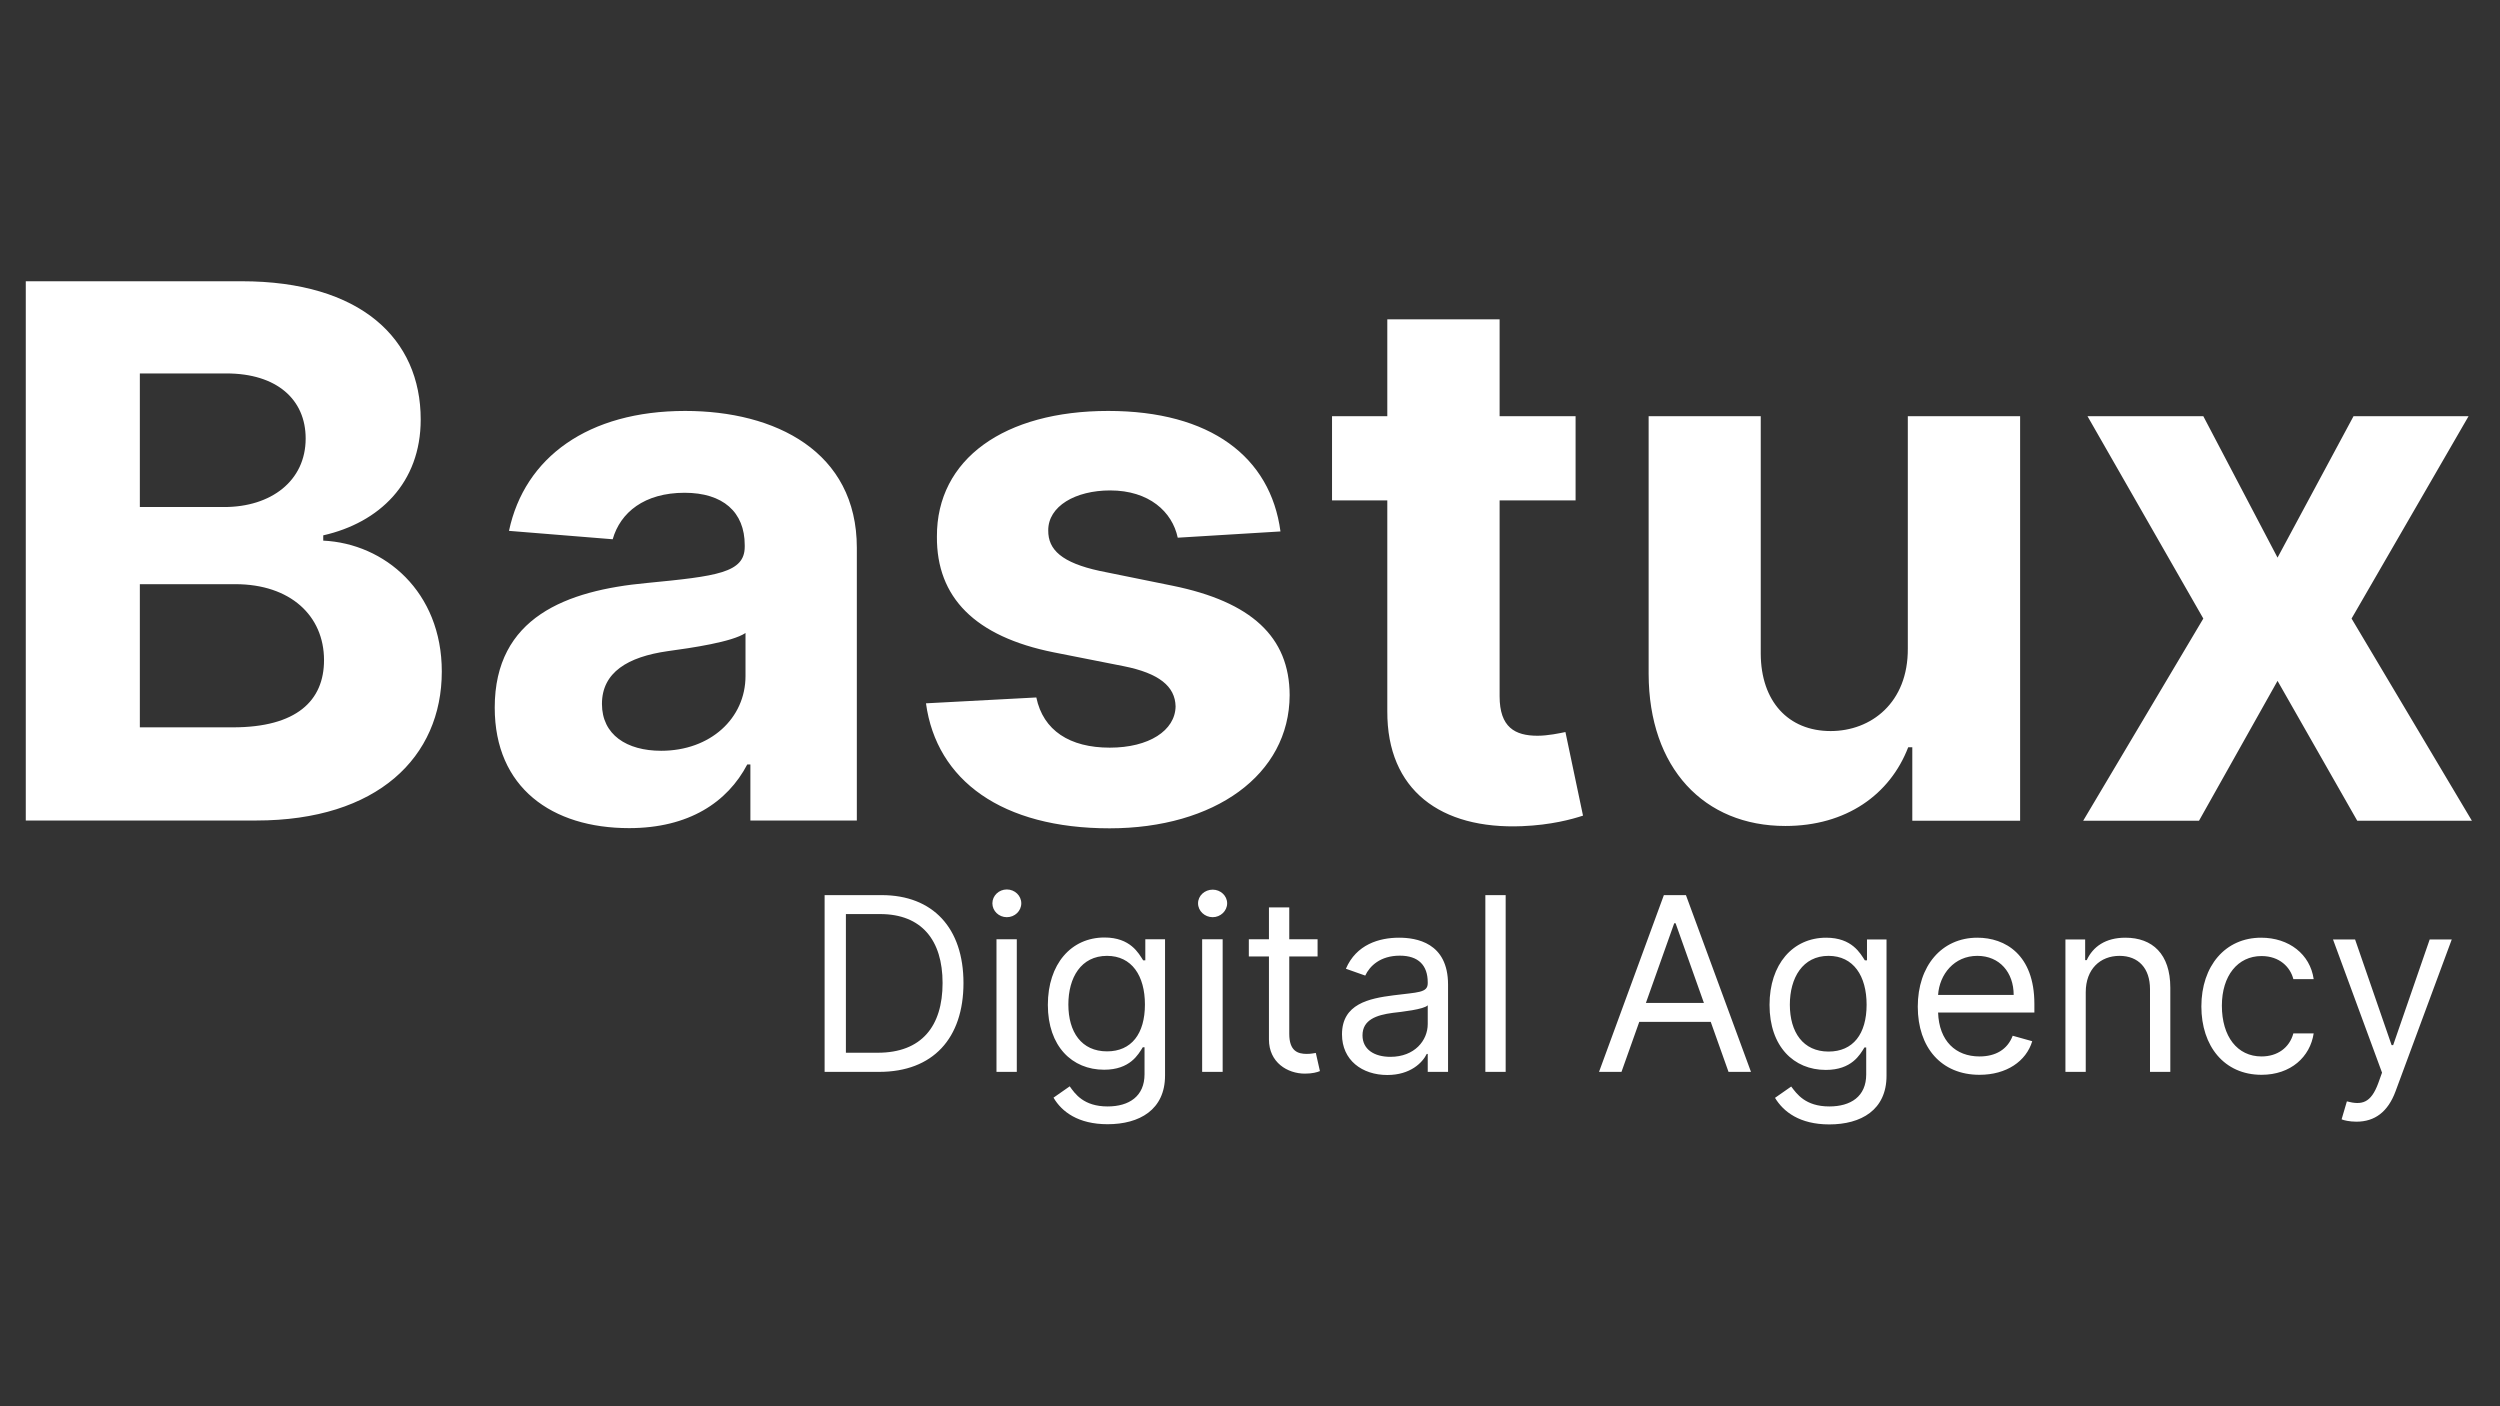
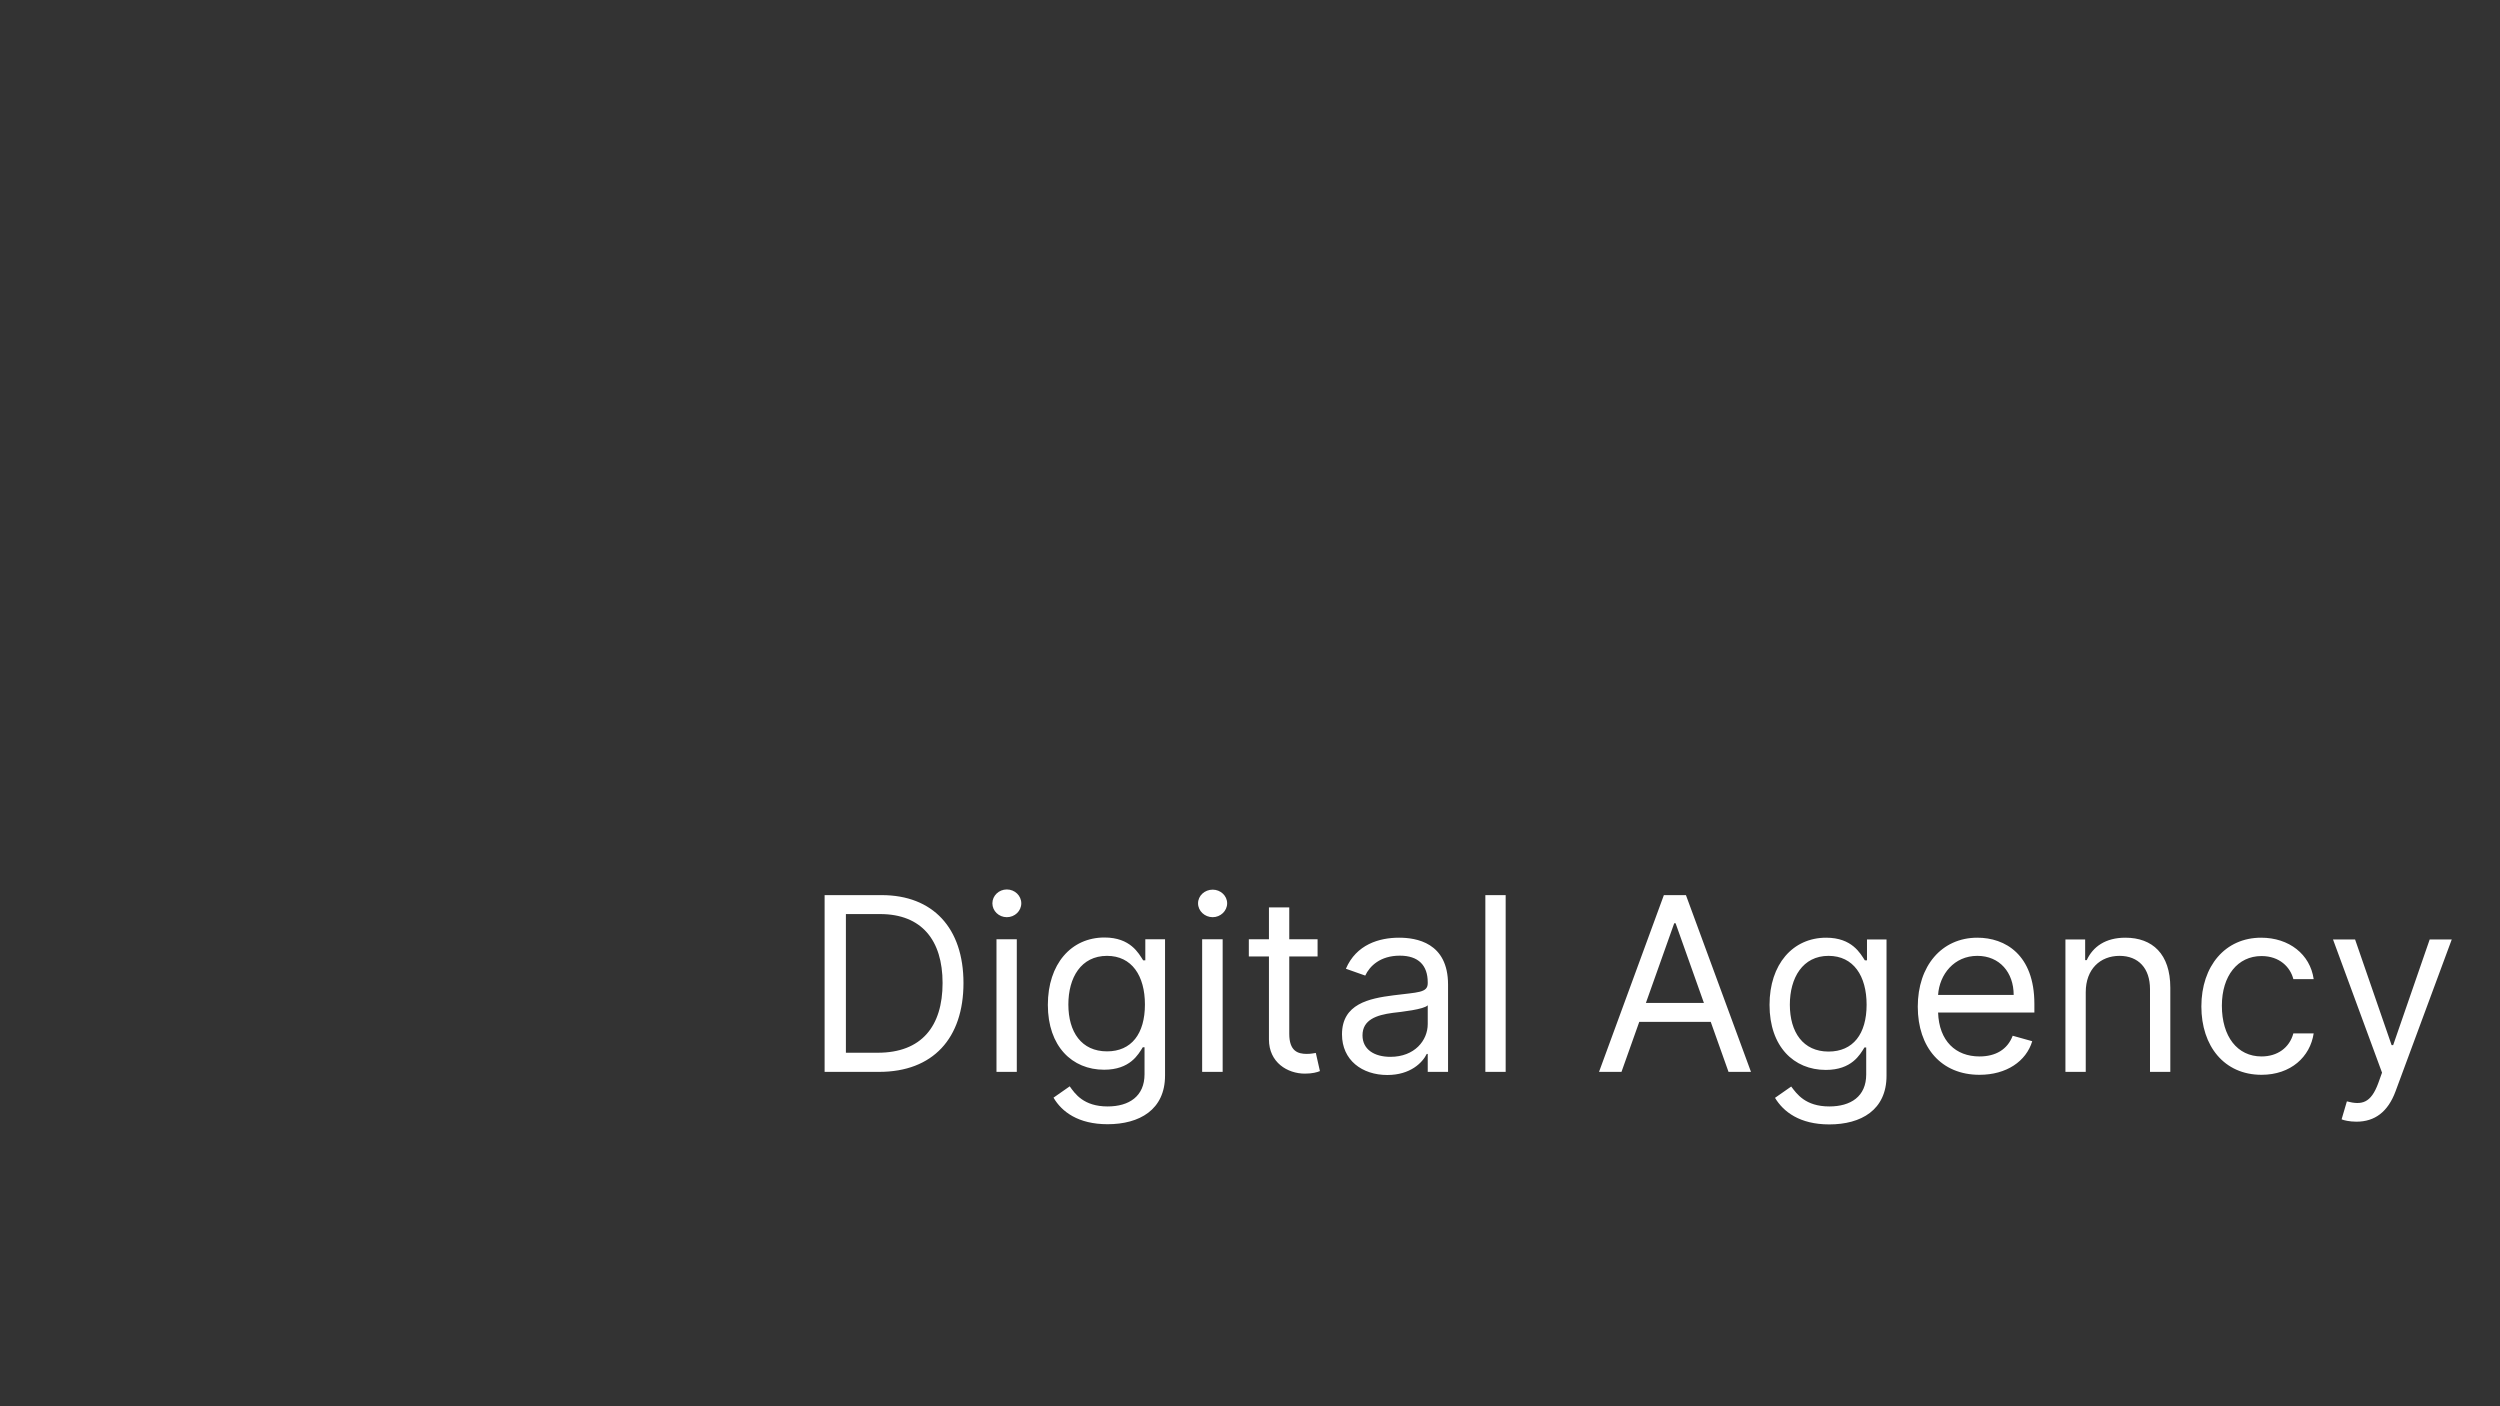
<svg xmlns="http://www.w3.org/2000/svg" version="1.2" viewBox="0 0 1280 720" width="1280" height="720">
  <rect x="0" y="0" width="1280" height="720" fill="#333333" stroke="none" />
  <title>Bastux Digital Agency</title>
  <style>
		.s0 { fill: #ffffff } 
	</style>
-   <path id="Bastux" class="s0" aria-label="Bastux" d="m13.2 420.1h118c62 0 95-32.4 95-76.3 0-40.9-29.3-65.5-60.7-67v-2.7c28.7-6.5 49.9-26.8 49.9-59.3 0-41.4-30.7-70.8-91.7-70.8h-110.5zm58.4-47.7v-73.3h48.9c28.1 0 45.4 16.1 45.4 38.9 0 20.8-14.1 34.4-46.7 34.4zm0-112.8v-68.4h44.3c25.9 0 40.6 13.4 40.6 33.3 0 21.8-17.8 35.1-41.7 35.1zm250.5 164.4c30.6 0 50.4-13.3 60.5-32.6h1.6v28.7h54.5v-139.6c0-49.4-41.8-70.1-87.9-70.1-49.6 0-82.2 23.7-90.2 61.4l53.1 4.3c3.9-13.7 16.2-23.8 36.8-23.8 19.6 0 30.8 9.8 30.8 26.8v0.8c0 13.4-14.2 15.1-50.2 18.6-41 3.8-77.8 17.5-77.8 63.8 0 41 29.3 61.7 68.8 61.7zm16.4-39.6c-17.6 0-30.3-8.2-30.3-24 0-16.2 13.3-24.1 33.6-27 12.5-1.7 33-4.7 39.9-9.3v22c0 21.7-18 38.3-43.2 38.3zm317.1-112.3c-5.1-38.2-35.9-61.7-88.2-61.7-53 0-87.9 24.5-87.7 64.4-0.2 31 19.4 51.1 59.8 59.2l35.9 7.1c18 3.6 26.3 10.3 26.5 20.6-0.2 12.3-13.6 21.1-33.7 21.1-20.5 0-34.1-8.8-37.6-25.7l-56.5 3c5.4 39.6 39.1 64 94 64 53.6 0 92.1-27.3 92.2-68.2-0.1-29.9-19.7-47.8-59.9-56l-37.4-7.6c-19.3-4.2-26.4-10.8-26.3-20.7-0.1-12.4 13.9-20.5 31.7-20.5 19.9 0 31.8 10.9 34.6 24.2zm151.1-59h-38.9v-49.6h-57.5v49.6h-28.3v43.1h28.3v107.9c-0.2 40.5 27.4 60.6 69 58.9 14.9-0.6 25.4-3.5 31.2-5.4l-9-42.8c-2.9 0.6-8.9 1.9-14.3 1.9-11.5 0-19.4-4.3-19.4-20.2v-100.3h38.9zm170.1 118.9c0.2 27.8-18.8 42.3-39.5 42.3-21.7 0-35.7-15.2-35.8-39.6v-121.6h-57.4v131.9c0.1 48.3 28.4 77.9 70 77.9 31.2 0 53.6-16.1 62.9-40.3h2.1v37.6h55.2v-207.1h-57.5zm151.3-118.9h-59.3l59.3 103.6-61.5 103.5h59.3l40.2-71.6 40.8 71.6h58.7l-61.6-103.5 59.9-103.6h-58.9l-38.9 72.4z" />
  <path id="Digital Agency" class="s0" aria-label="Digital Agency" d="m450.1 548.8c27.6 0 43.2-17.2 43.2-45.5 0-28.1-15.6-45-41.9-45h-29.2v90.5zm-17-9.8v-71h17.5c21.3 0 32 13.4 32 35.3 0 22.1-10.7 35.7-33.2 35.7zm77.1 9.8h10.4v-67.9h-10.4zm5.3-79.2c4.1 0 7.4-3.2 7.4-7.1 0-3.9-3.3-7.1-7.4-7.1-4.1 0-7.4 3.2-7.4 7.1 0 3.9 3.3 7.1 7.4 7.1zm51.6 106c16.3 0 29.4-7.4 29.4-24.9v-69.8h-10.1v10.8h-1.1c-2.3-3.6-6.5-11.7-19.8-11.7-17.1 0-29 13.6-29 34.5 0 21.2 12.4 33.2 28.8 33.2 13.3 0 17.5-7.8 19.8-11.5h0.9v13.8c0 11.3-7.9 16.5-18.9 16.5-12.3 0-16.7-6.5-19.4-10.3l-8.3 5.8c4.2 7.2 12.6 13.6 27.7 13.6zm-0.3-37.3c-13.1 0-19.8-9.9-19.8-24 0-13.8 6.5-24.9 19.8-24.9 12.7 0 19.4 10.2 19.4 24.9 0 15-6.9 24-19.4 24zm48.7 10.5h10.5v-67.9h-10.5zm5.4-79.2c4 0 7.4-3.2 7.4-7.1 0-3.9-3.4-7-7.4-7-4.1 0-7.5 3.1-7.5 7 0 3.9 3.4 7.1 7.5 7.1zm53.7 11.3h-14.5v-16.3h-10.4v16.3h-10.3v8.8h10.3v42.5c0 11.8 9.5 17.5 18.4 17.5 3.8 0 6.3-0.7 7.7-1.3l-2.1-9.3c-0.9 0.1-2.3 0.5-4.6 0.5-4.6 0-9-1.4-9-10.3v-39.6h14.5zm35.7 69.5c11.8 0 18-6.3 20.2-10.8h0.5v9.2h10.4v-44.7c0-21.6-16.4-24-25.1-24-10.2 0-21.9 3.5-27.2 15.9l9.9 3.5c2.3-4.9 7.7-10.2 17.7-10.2 9.6 0 14.3 5 14.3 13.7v0.4c0 5-5.1 4.6-17.5 6.2-12.6 1.6-26.4 4.4-26.4 20 0 13.2 10.3 20.8 23.2 20.8zm1.6-9.3c-8.3 0-14.3-3.8-14.3-11 0-8 7.2-10.4 15.4-11.5 4.4-0.5 16.2-1.8 18-3.9v9.6c0 8.4-6.7 16.8-19.1 16.8zm59-82.8h-10.4v90.5h10.4zm59.3 90.5l9.1-25.6h36.6l9.1 25.6h11.5l-33.3-90.5h-11.3l-33.2 90.5zm12.5-35.3l14.5-40.8h0.7l14.5 40.8zm93.9 62.2c16.3 0 29.3-7.4 29.3-24.9v-69.8h-10v10.7h-1.1c-2.3-3.5-6.5-11.6-19.8-11.6-17.1 0-29 13.6-29 34.4 0 21.3 12.4 33.3 28.8 33.3 13.3 0 17.5-7.8 19.8-11.5h0.9v13.8c0 11.3-7.9 16.4-18.9 16.4-12.3 0-16.7-6.5-19.5-10.2l-8.3 5.8c4.3 7.1 12.6 13.6 27.8 13.6zm-0.4-37.3c-13 0-19.8-9.9-19.8-24 0-13.8 6.6-25 19.8-25 12.8 0 19.5 10.3 19.5 25 0 15-6.9 24-19.5 24zm77.3 11.9c13.8 0 23.9-6.9 27-17.2l-10-2.8c-2.7 7.1-8.8 10.6-17 10.6-12.2 0-20.7-7.9-21.2-22.5h49.3v-4.4c0-25.3-15-33.9-29.2-33.9-18.3 0-30.5 14.5-30.5 35.3 0 20.9 12 34.9 31.6 34.9zm-21.2-40.9c0.7-10.5 8.2-20 20.1-20 11.4 0 18.6 8.5 18.6 20zm75.6-1.4c0-11.8 7.4-18.6 17.3-18.6 9.7 0 15.6 6.4 15.6 17v42.4h10.4v-43.1c0-17.3-9.2-25.6-23-25.6-10.2 0-16.6 4.6-19.8 11.5h-0.8v-10.6h-10.1v67.8h10.4zm90 42.3c15 0 24.9-9.2 26.7-21.2h-10.4c-2 7.4-8.2 11.8-16.3 11.8-12.4 0-20.3-10.2-20.3-26 0-15.3 8.1-25.4 20.3-25.4 9.2 0 14.7 5.6 16.3 11.8h10.4c-1.8-12.7-12.6-21.2-26.9-21.2-18.4 0-30.6 14.5-30.6 35.2 0 20.3 11.7 35 30.8 35zm48.6 24c9.4 0 16.1-5 20-15.5l28.8-77.8h-11.3l-18.7 54.1h-0.8l-18.7-54.1h-11.3l25.1 68.2-1.9 5.3c-3.8 10.4-8.5 11.4-16.1 9.4l-2.7 9.2c1.1 0.5 4.1 1.2 7.6 1.2z" />
</svg>